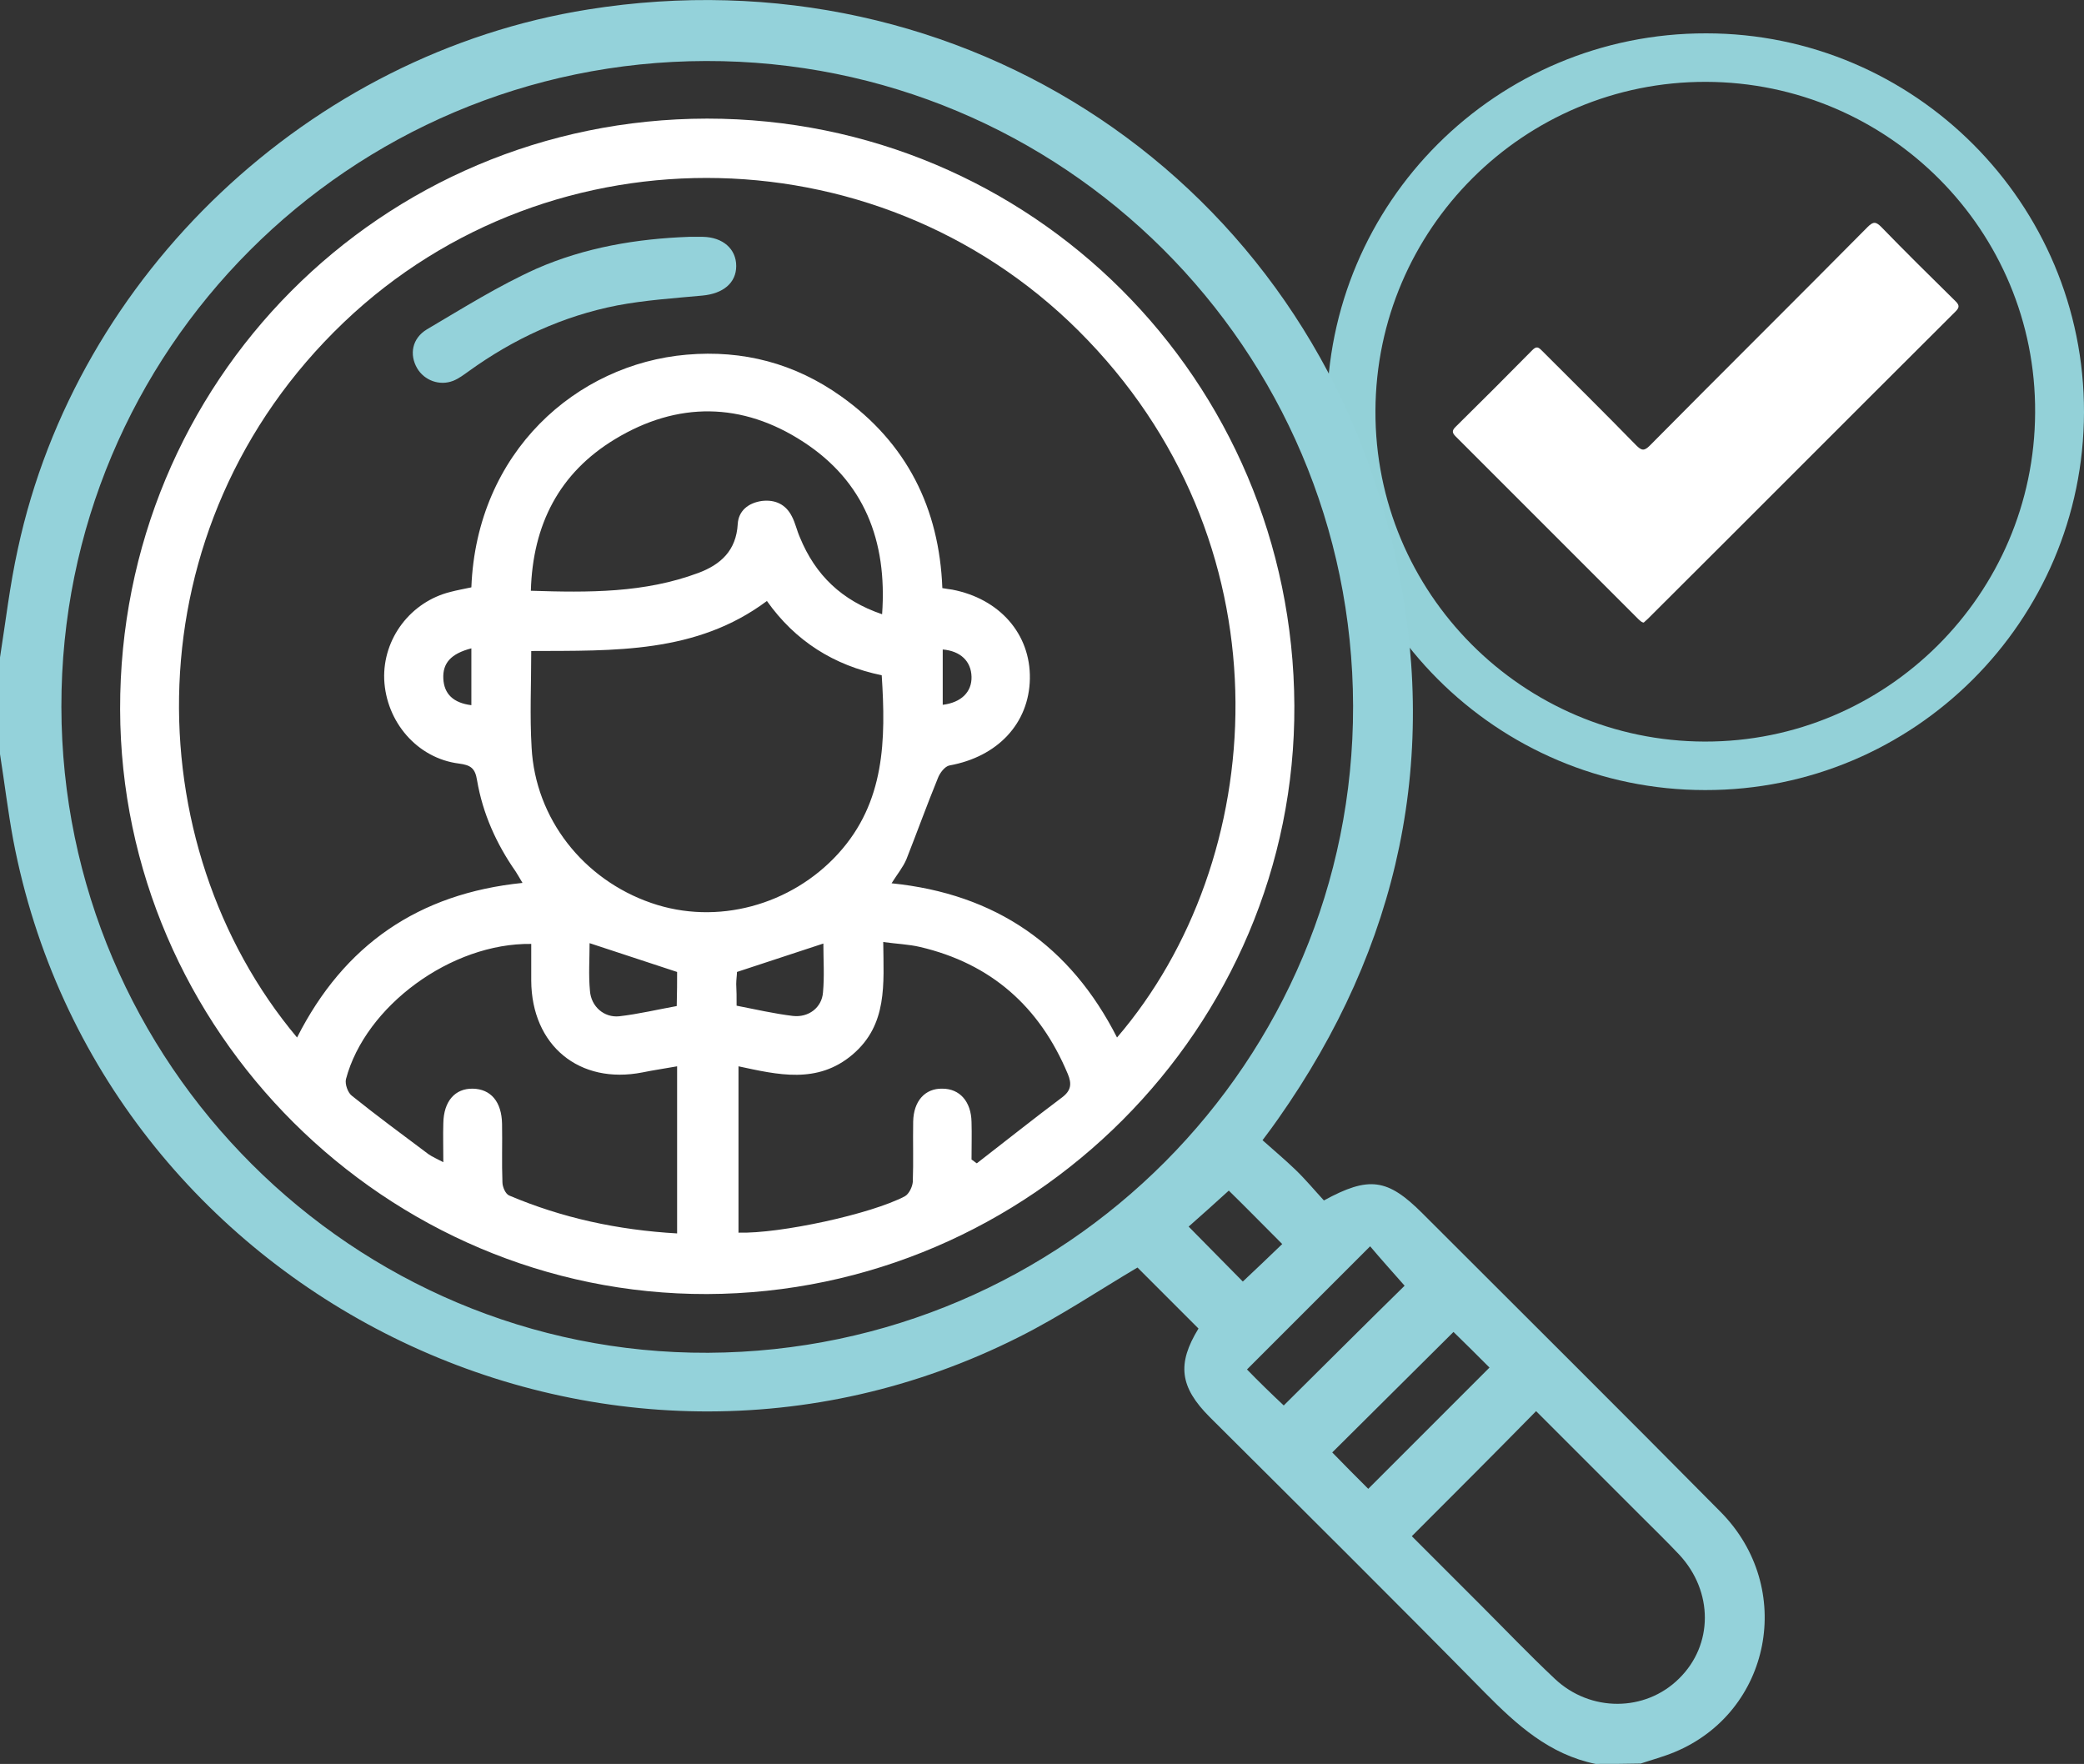
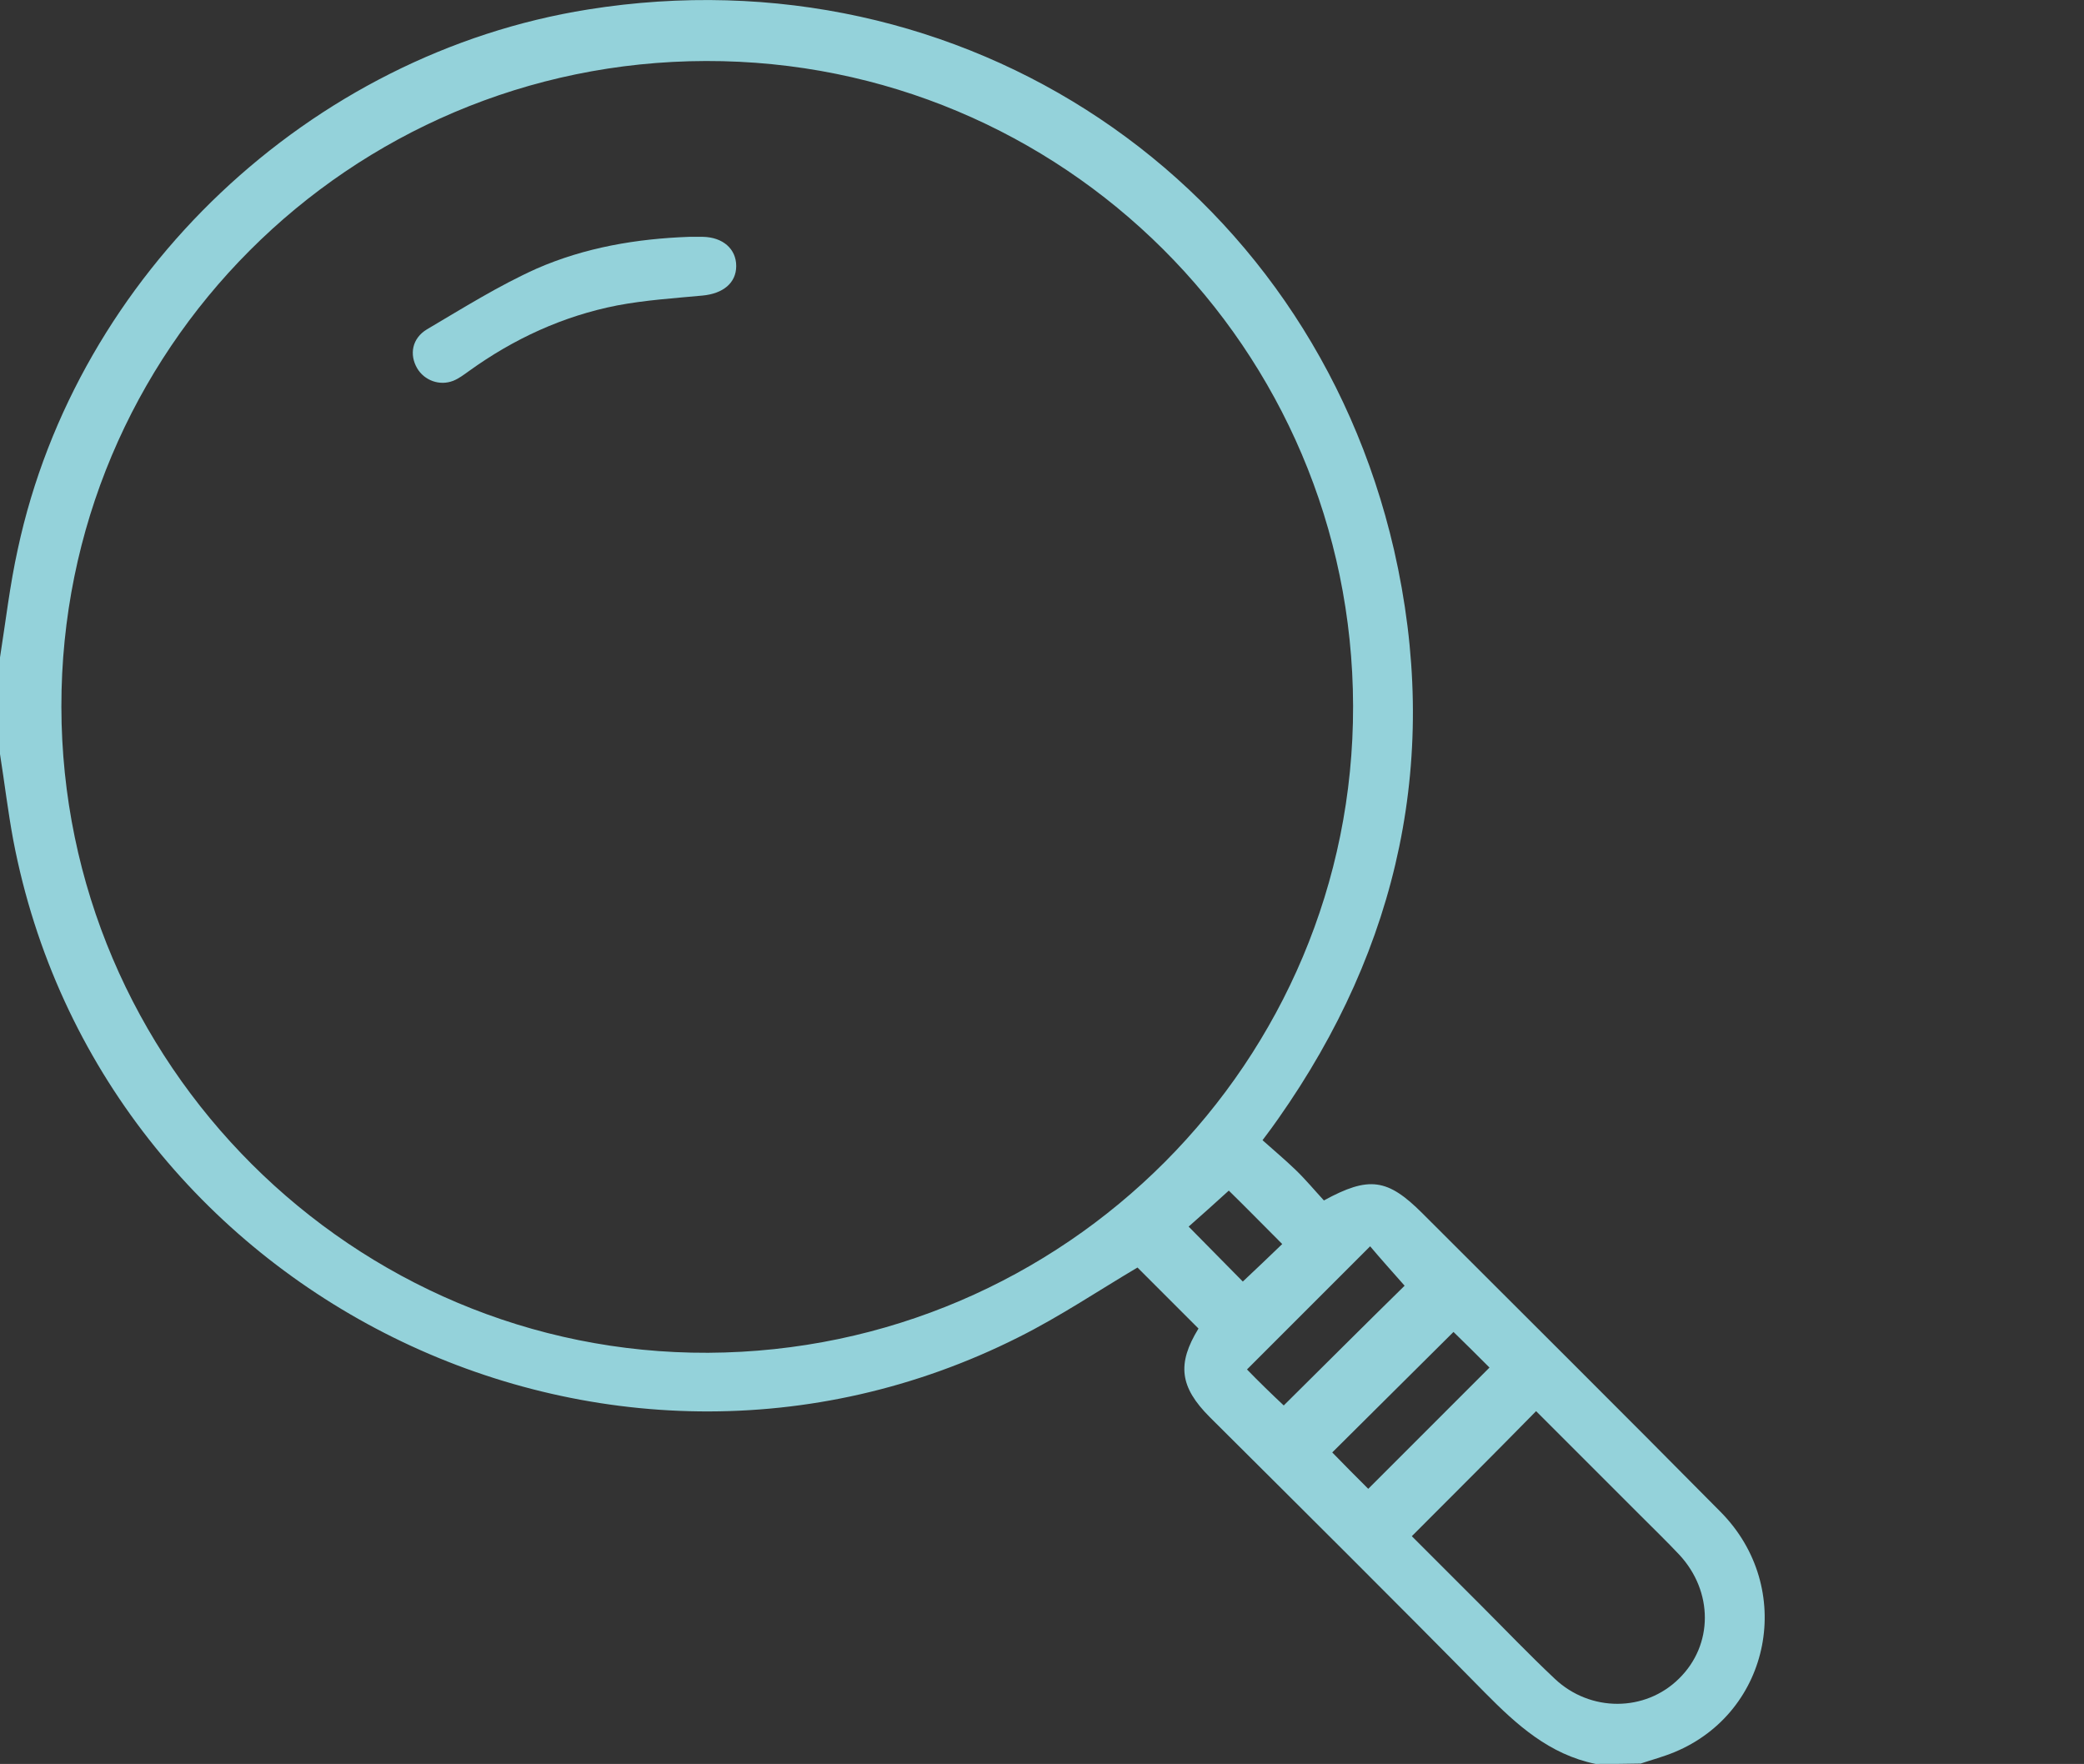
<svg xmlns="http://www.w3.org/2000/svg" version="1.1" id="Layer_1" x="0px" y="0px" viewBox="0 0 55 46.55" style="enable-background:new 0 0 55 46.55;" xml:space="preserve">
  <rect x="0" y="0" width="55" height="46.55" fill="#333333" stroke="none" />
  <style type="text/css">
	.st0{fill:#93D1D8;}
	.st1{fill:#FFFFFF;}
	.st2{fill:#94D2DA;}
</style>
  <g>
    <g>
-       <path class="st0" d="M35.02,10.86c0-5.52,4.48-9.99,10.01-9.98c5.5,0,9.98,4.49,9.97,10c-0.01,5.51-4.49,9.98-10,9.97    C39.49,20.85,35.02,16.37,35.02,10.86z M45.02,2.16c-4.8-0.01-8.7,3.88-8.72,8.68c-0.02,4.8,3.88,8.72,8.69,8.73    c4.79,0.01,8.7-3.88,8.72-8.68C53.74,6.09,49.84,2.17,45.02,2.16z" />
-       <path class="st1" d="M43.38,16.43c-0.07-0.01-0.1-0.06-0.14-0.09c-1.61-1.61-3.21-3.21-4.82-4.82c-0.09-0.09-0.11-0.15-0.01-0.25    c0.68-0.67,1.36-1.35,2.03-2.03c0.11-0.11,0.16-0.08,0.25,0.01c0.83,0.83,1.67,1.66,2.49,2.5c0.14,0.14,0.21,0.16,0.36,0.01    c1.91-1.93,3.84-3.84,5.75-5.77c0.15-0.15,0.22-0.14,0.36,0c0.64,0.66,1.3,1.31,1.96,1.96c0.1,0.1,0.11,0.16,0,0.27    c-2.71,2.7-5.41,5.41-8.12,8.11C43.45,16.37,43.41,16.4,43.38,16.43z" />
-     </g>
+       </g>
    <g>
      <path class="st2" d="M42.11,46.55c-1.22-0.25-2.08-1.03-2.92-1.88c-2.4-2.44-4.83-4.85-7.26-7.27c-0.8-0.8-0.87-1.41-0.3-2.34    c-0.55-0.55-1.09-1.09-1.61-1.61c-1,0.59-2.04,1.29-3.14,1.84c-10.91,5.49-24.24-1.1-26.53-13.12C0.21,21.42,0.12,20.66,0,19.9    c0-0.85,0-1.7,0-2.55c0.15-0.95,0.26-1.91,0.47-2.86C2.03,7.23,8.18,1.42,15.52,0.25c9.89-1.58,19.02,4.5,21.27,14.26    c1.24,5.42,0.15,10.46-3.06,15.02c-0.11,0.16-0.23,0.32-0.41,0.56c0.29,0.26,0.59,0.51,0.87,0.78c0.27,0.26,0.51,0.55,0.75,0.81    c1.19-0.65,1.68-0.58,2.6,0.34c2.63,2.63,5.26,5.24,7.87,7.88c1.98,2,1.34,5.28-1.22,6.34c-0.29,0.12-0.59,0.2-0.89,0.3    C42.9,46.55,42.51,46.55,42.11,46.55z M35.71,18.63C35.69,9.2,28.05,1.59,18.63,1.61C9.21,1.63,1.61,9.25,1.62,18.65    c0.01,9.42,7.7,17.09,17.07,17.05C28.12,35.65,35.73,28.01,35.71,18.63z M37.26,40.54c0.59,0.59,1.2,1.2,1.81,1.81    c0.65,0.65,1.29,1.32,1.96,1.95c0.94,0.89,2.39,0.88,3.28,0c0.91-0.89,0.91-2.3,0.01-3.27c-0.33-0.35-0.68-0.69-1.02-1.03    c-0.93-0.93-1.86-1.86-2.76-2.76C39.45,38.35,38.37,39.43,37.26,40.54z M33.88,37.09c1.09-1.08,2.17-2.16,3.19-3.16    c-0.31-0.35-0.64-0.72-0.91-1.04c-1.09,1.09-2.17,2.17-3.25,3.25C33.21,36.45,33.56,36.79,33.88,37.09z M38.36,35.15    c-1.07,1.06-2.15,2.14-3.2,3.18c0.29,0.3,0.63,0.64,0.95,0.96c1.06-1.06,2.14-2.14,3.2-3.2C38.99,35.77,38.65,35.43,38.36,35.15z     M32.43,31.42c-0.35,0.32-0.72,0.65-1.06,0.95c0.47,0.48,0.96,0.97,1.43,1.45c0.35-0.33,0.71-0.67,1.04-0.99    C33.33,32.32,32.84,31.82,32.43,31.42z" />
-       <path class="st1" d="M18.66,34.15c-8.47,0.02-15.47-6.95-15.49-15.43C3.15,10.08,10.05,3.14,18.66,3.13    c8.56,0,15.46,6.89,15.5,15.49C34.2,27.11,27.2,34.12,18.66,34.15z M7.84,27.38c1.24-2.45,3.21-3.8,5.95-4.08    c-0.08-0.13-0.12-0.21-0.18-0.3c-0.51-0.73-0.87-1.53-1.02-2.41c-0.05-0.32-0.17-0.4-0.48-0.44c-1.1-0.14-1.92-1.1-1.97-2.22    c-0.04-1.08,0.7-2.05,1.75-2.31c0.19-0.05,0.37-0.08,0.55-0.12c0.14-3.58,2.78-5.89,5.68-6.14c1.49-0.13,2.86,0.23,4.08,1.1    c1.73,1.23,2.59,2.95,2.67,5.06c0.11,0.02,0.19,0.03,0.26,0.04c1.25,0.24,2.07,1.17,2.05,2.35c-0.02,1.18-0.85,2.06-2.12,2.29    c-0.12,0.02-0.26,0.2-0.31,0.34c-0.29,0.71-0.55,1.43-0.83,2.14c-0.09,0.21-0.24,0.39-0.39,0.63c2.76,0.28,4.72,1.65,5.95,4.07    c4-4.66,4.59-12.8-0.76-18.39C23.44,3.45,14.58,3.25,9.07,8.51C3.42,13.91,3.57,22.29,7.84,27.38z M14.02,17.18    c0,0.89-0.04,1.72,0.01,2.55c0.1,1.87,1.36,3.48,3.16,4.1c1.73,0.6,3.69,0.06,4.93-1.3c1.24-1.36,1.26-3.01,1.15-4.71    c-1.26-0.26-2.28-0.9-3.03-1.96C18.38,17.25,16.21,17.17,14.02,17.18z M17.87,32.55c0-1.5,0-2.93,0-4.41    c-0.33,0.06-0.62,0.1-0.91,0.16c-1.67,0.33-2.93-0.71-2.94-2.42c0-0.33,0-0.65,0-0.97c-2.11-0.03-4.38,1.64-4.89,3.57    c-0.03,0.13,0.05,0.36,0.16,0.44c0.66,0.53,1.34,1.03,2.02,1.54c0.1,0.07,0.22,0.12,0.39,0.21c0-0.4-0.01-0.71,0-1.03    c0.01-0.58,0.31-0.92,0.78-0.91c0.47,0.01,0.76,0.34,0.77,0.93c0.01,0.51-0.01,1.03,0.01,1.54c0,0.12,0.08,0.31,0.18,0.35    C14.83,32.14,16.3,32.46,17.87,32.55z M25.64,30.6c0.05,0.03,0.09,0.07,0.14,0.1c0.75-0.58,1.49-1.17,2.25-1.74    c0.24-0.18,0.26-0.36,0.15-0.62c-0.74-1.77-2.02-2.91-3.9-3.35c-0.3-0.07-0.61-0.08-0.97-0.13c0.01,1.11,0.12,2.18-0.81,2.97    c-0.93,0.79-1.98,0.53-3.01,0.31c0,1.51,0,2.95,0,4.39c1.1,0.03,3.5-0.49,4.39-0.96c0.11-0.06,0.2-0.25,0.21-0.38    c0.02-0.53,0-1.06,0.01-1.59c0.01-0.54,0.31-0.88,0.77-0.87c0.46,0,0.76,0.34,0.77,0.88C25.65,29.94,25.64,30.27,25.64,30.6z     M23.28,16.21c0.14-1.95-0.48-3.51-2.08-4.55c-1.61-1.05-3.32-1.07-4.97-0.07c-1.47,0.89-2.17,2.25-2.22,4    c1.53,0.05,3,0.06,4.42-0.47c0.59-0.22,1-0.59,1.04-1.29c0.02-0.35,0.28-0.56,0.64-0.61c0.35-0.04,0.63,0.09,0.79,0.41    c0.09,0.17,0.13,0.37,0.21,0.55C21.52,15.18,22.22,15.85,23.28,16.21z M17.87,25.65c-0.8-0.26-1.54-0.51-2.31-0.76    c0,0.42-0.03,0.84,0.01,1.26c0.03,0.41,0.37,0.71,0.77,0.67c0.52-0.06,1.02-0.18,1.52-0.27C17.87,26.18,17.87,25.9,17.87,25.65z     M19.44,26.54c0.51,0.1,0.99,0.21,1.48,0.27c0.42,0.05,0.77-0.22,0.8-0.62c0.04-0.43,0.01-0.86,0.01-1.29    c-0.77,0.25-1.51,0.5-2.28,0.75c0,0.08-0.02,0.2-0.02,0.32C19.44,26.14,19.44,26.31,19.44,26.54z M24.88,18.6    c0.49-0.06,0.77-0.34,0.76-0.74c-0.01-0.41-0.29-0.68-0.76-0.72C24.88,17.62,24.88,18.1,24.88,18.6z M12.44,17.11    c-0.54,0.14-0.76,0.39-0.74,0.8c0.02,0.4,0.26,0.64,0.74,0.7C12.44,18.11,12.44,17.62,12.44,17.11z" />
      <path class="st2" d="M18.19,6.25c0.12,0,0.24,0,0.36,0c0.53,0.01,0.88,0.32,0.88,0.77c0,0.45-0.35,0.73-0.89,0.78    c-0.75,0.07-1.51,0.12-2.25,0.26c-1.43,0.28-2.73,0.88-3.91,1.73c-0.14,0.1-0.27,0.2-0.42,0.26c-0.36,0.14-0.76-0.01-0.95-0.33    c-0.21-0.36-0.14-0.79,0.26-1.03c0.95-0.56,1.89-1.15,2.89-1.6C15.44,6.53,16.8,6.3,18.19,6.25z" />
    </g>
  </g>
</svg>